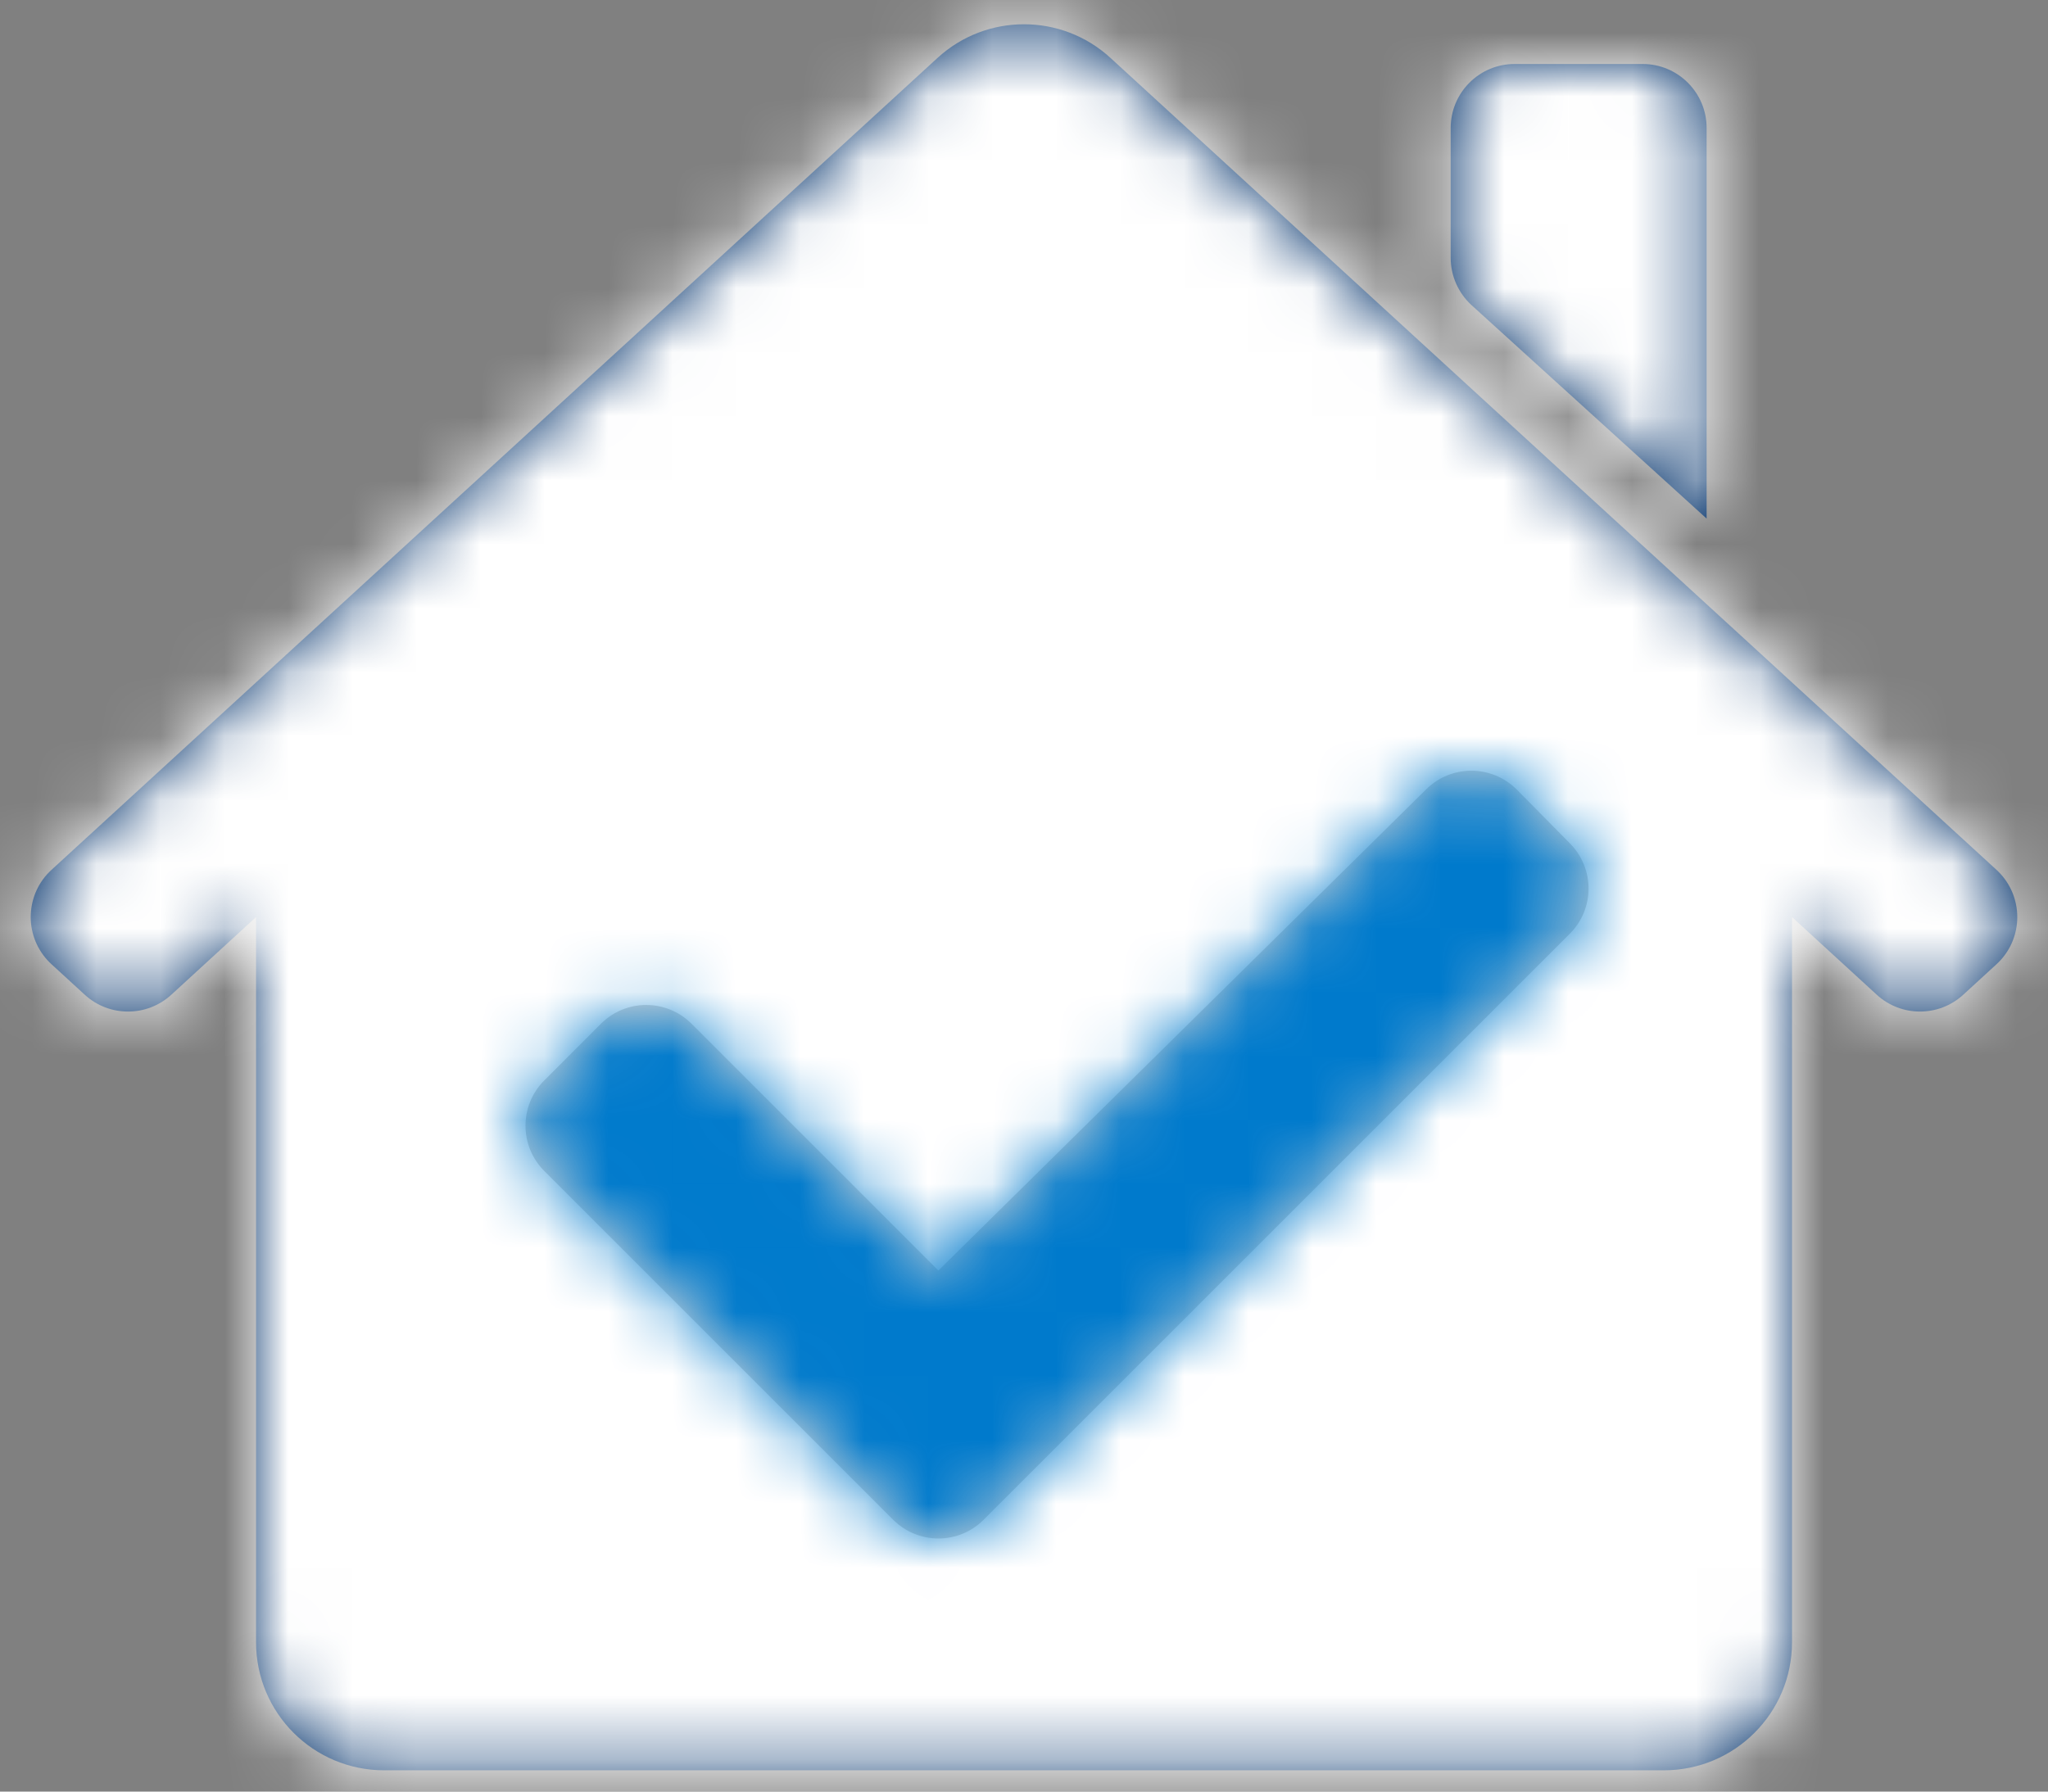
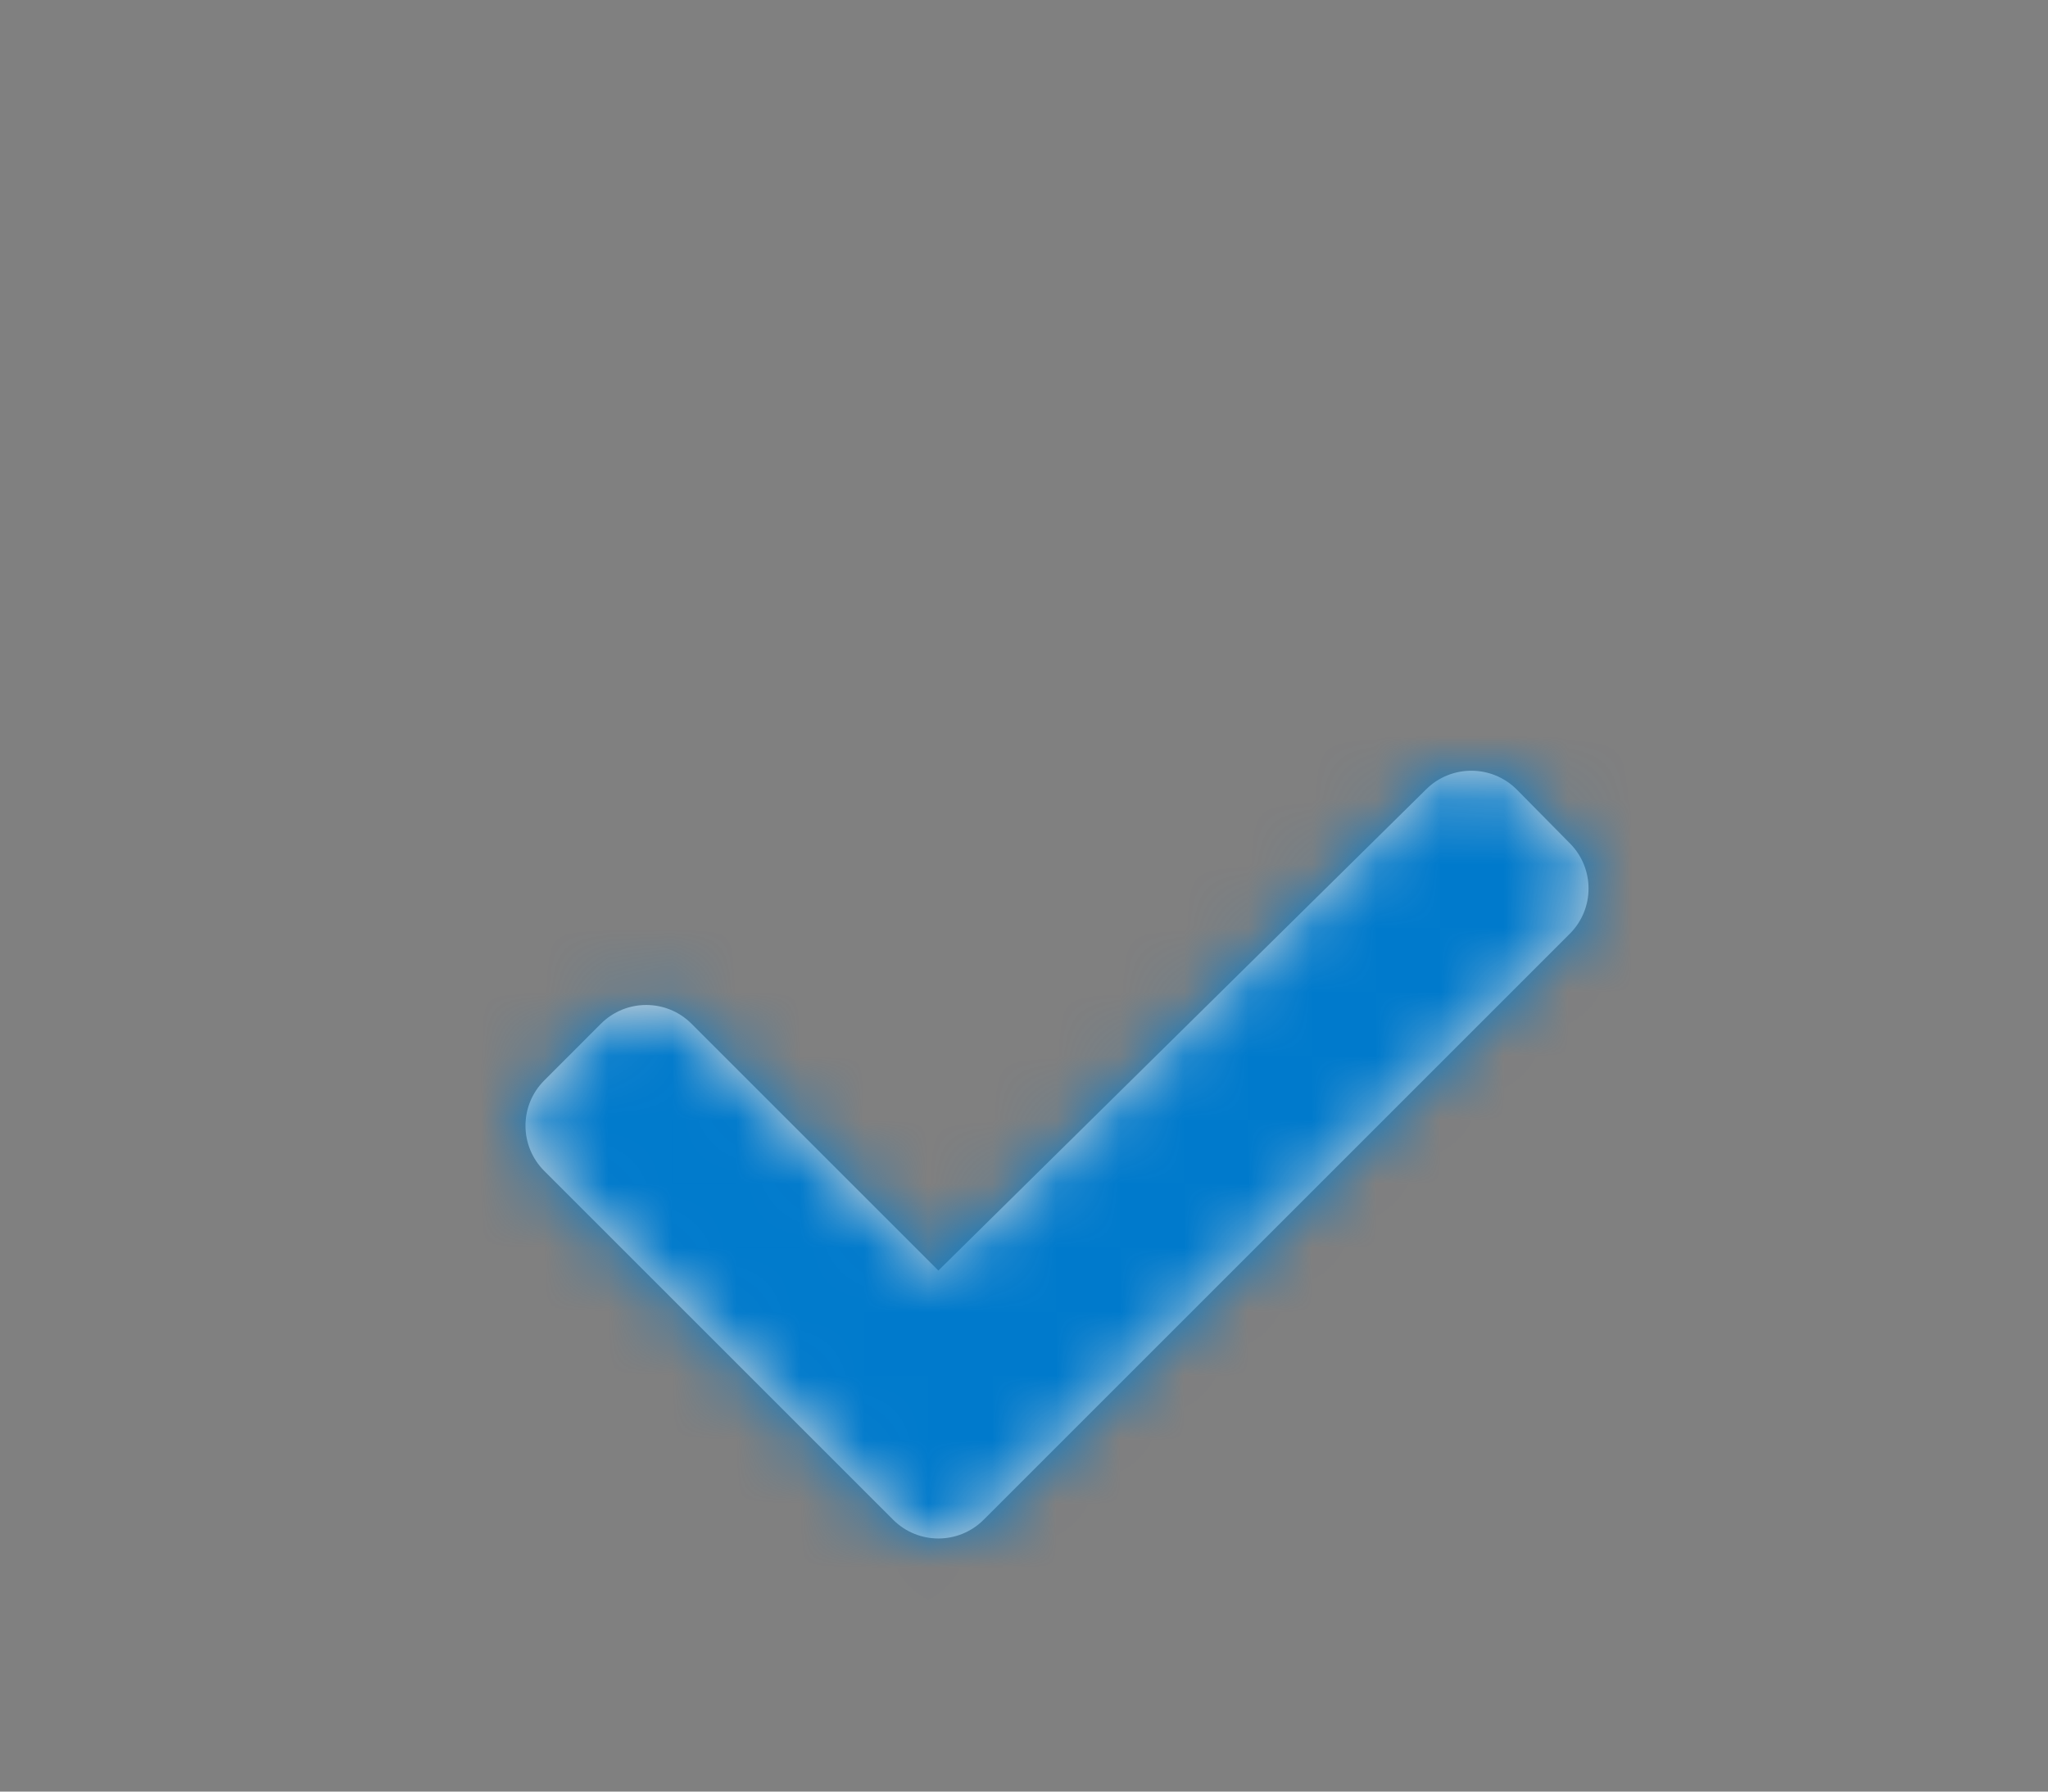
<svg xmlns="http://www.w3.org/2000/svg" xmlns:xlink="http://www.w3.org/1999/xlink" width="32px" height="28px" viewBox="0 0 32 28" version="1.1">
  <rect x="0" y="0" width="32" height="28" fill="#808080" stroke="none" />
  <title>Group 7</title>
  <desc>Created with Sketch.</desc>
  <defs>
-     <path d="M14.649,3.905 C15.413,3.204 16.587,3.204 17.351,3.905 L17.351,3.905 L31.196,16.595 C31.217,16.615 31.238,16.635 31.257,16.656 C31.63,17.064 31.603,17.696 31.196,18.069 L31.196,18.069 L30.676,18.546 C30.293,18.897 29.707,18.897 29.324,18.546 L29.324,18.546 L28,17.332 L28,28.667 C28,29.771 27.105,30.667 26,30.667 L26,30.667 L6.001,30.667 C4.896,30.667 4.001,29.771 4.001,28.667 L4.001,28.667 L4.001,17.332 L2.676,18.547 C2.293,18.897 1.707,18.897 1.324,18.546 L1.324,18.546 L0.804,18.069 C0.783,18.05 0.762,18.029 0.743,18.008 C0.37,17.601 0.397,16.968 0.804,16.595 L0.804,16.595 Z M25.666,4 C26.218,4 26.666,4.448 26.666,5 L26.666,5 L26.666,11.105 L22.994,7.77 C22.786,7.58 22.667,7.311 22.667,7.03 L22.667,7.03 L22.667,5 C22.667,4.448 23.114,4 23.667,4 L23.667,4 Z" id="path-1" />
    <path d="M2.39,4.999 L1.504,5.886 C1.113,6.276 1.113,6.909 1.504,7.3 L6.955,12.751 C7.346,13.142 7.979,13.142 8.37,12.751 L17.528,3.593 C17.917,3.204 17.919,2.575 17.532,2.183 L16.702,1.342 C16.313,0.95 15.68,0.946 15.287,1.333 L7.662,8.857 L7.662,8.857 L3.804,4.999 C3.414,4.609 2.781,4.609 2.39,4.999 Z" id="path-3" />
  </defs>
  <g id="CTO-journey" stroke="none" stroke-width="1" fill="none" fill-rule="evenodd">
    <g id="bge-services-home-copy" transform="translate(-136, -451)">
      <g id="Group-7" transform="translate(136, 448)">
        <g id="Group-2">
          <g>
            <g id="icons/home-24">
              <mask id="mask-2" fill="white">
                <use xlink:href="#path-1" />
              </mask>
              <use id="Combined-Shape" fill="#00306A" fill-rule="nonzero" xlink:href="#path-1" />
              <g id="colours/primary/bge-white" mask="url(#mask-2)" fill="#FFFFFF" fill-rule="evenodd">
                <rect id="Background" x="0" y="0" width="32" height="32" />
              </g>
            </g>
          </g>
        </g>
        <g id="icons/yes-24" transform="translate(7, 14)">
          <mask id="mask-4" fill="white">
            <use xlink:href="#path-3" />
          </mask>
          <use id="Path-19" fill="#D8D8D8" xlink:href="#path-3" />
          <g id="colours/new/bge-lightElectricBlue" mask="url(#mask-4)" fill="#007ACC">
            <g transform="translate(-2, -5)" id="Background">
              <rect x="0" y="0" width="24" height="24" />
            </g>
          </g>
        </g>
      </g>
    </g>
  </g>
</svg>